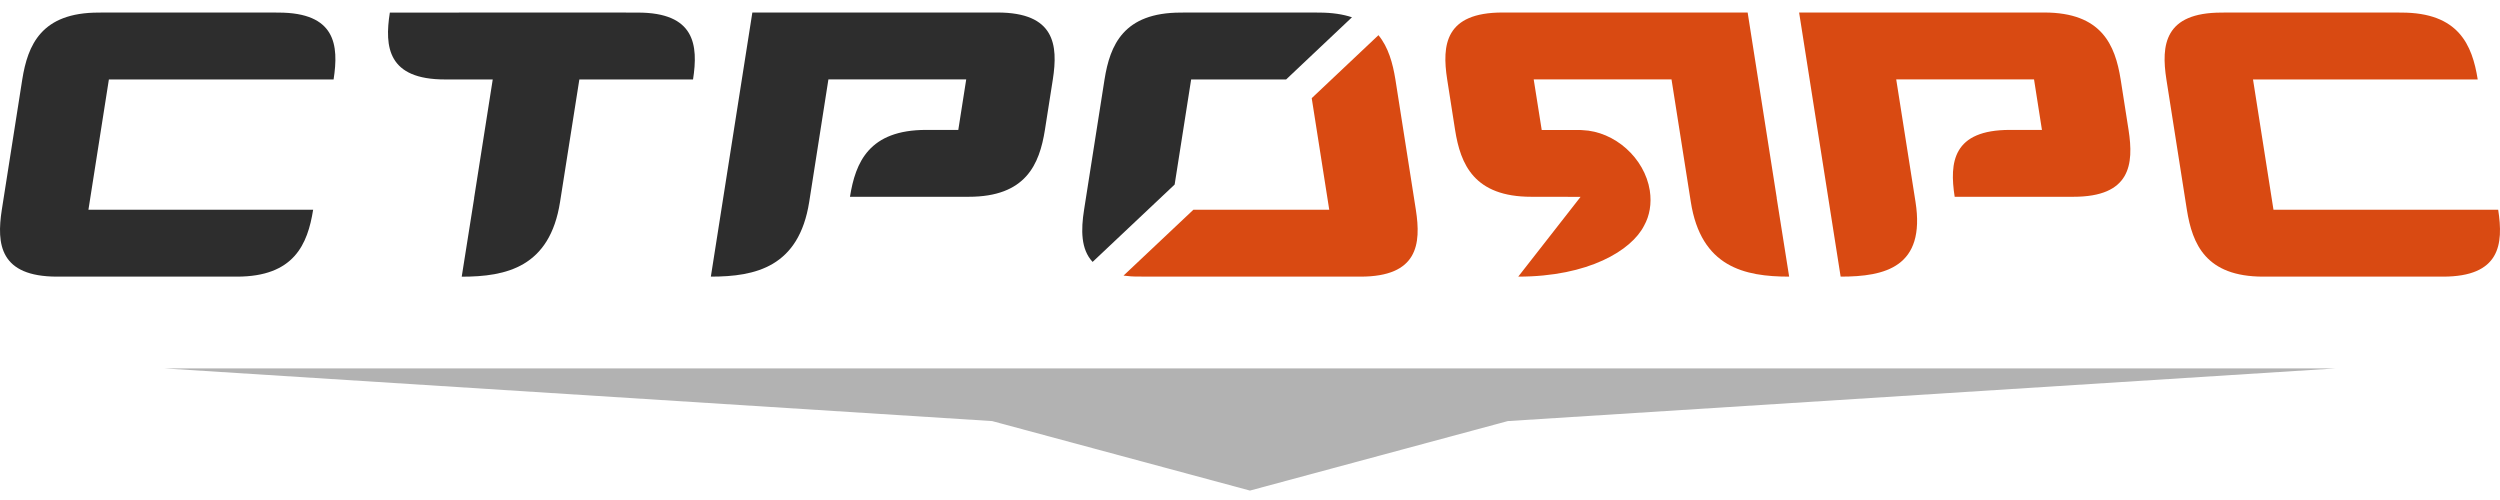
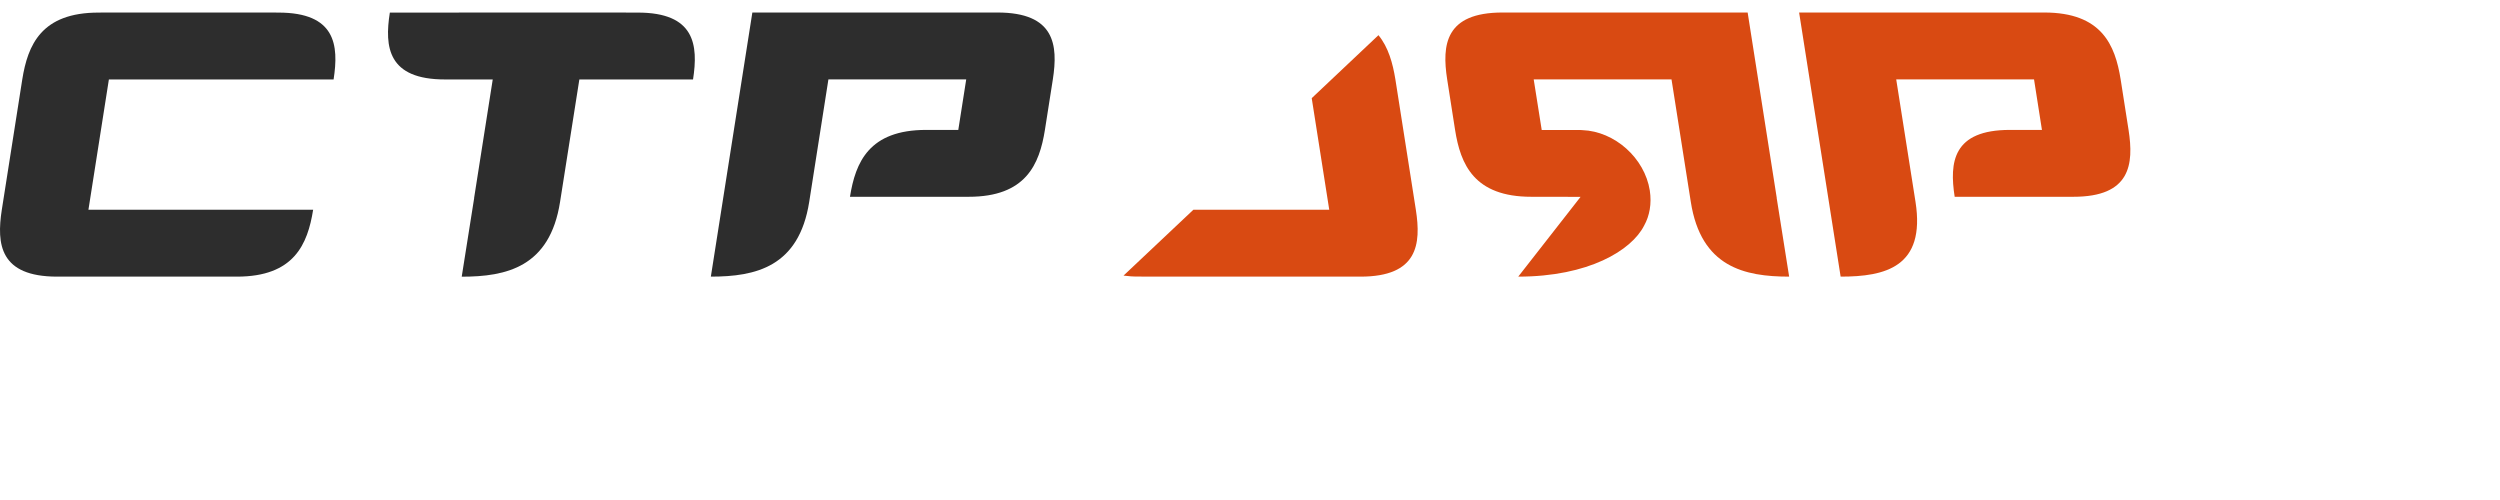
<svg xmlns="http://www.w3.org/2000/svg" width="170" height="34" viewBox="0 0 170 34" fill="none">
  <path fill-rule="evenodd" clip-rule="evenodd" d="M31.397 18.815L32.244 13.466H32.239L33.506 5.403H30.27C26.37 5.408 26.14 3.199 26.509 0.856H31.202V0.851H42.568V0.856H43.361C47.26 0.851 47.49 3.06 47.126 5.403H40.473H39.396L38.084 13.73C37.391 18.167 34.429 18.815 31.397 18.815Z" fill="#2D2D2D" />
  <path fill-rule="evenodd" clip-rule="evenodd" d="M48.338 18.811L51.16 0.851H65.817H67.827C71.732 0.851 71.957 3.055 71.593 5.399L71.054 8.834C70.68 11.177 69.762 13.386 65.862 13.381H63.688H57.798C58.172 11.038 59.09 8.829 62.99 8.834H65.164L65.703 5.399H64.94H56.332L55.026 13.73C54.327 18.163 51.37 18.811 48.338 18.811Z" fill="#2D2D2D" />
  <path d="M4.018 18.811H3.888C-0.017 18.811 -0.241 16.607 0.123 14.264L1.514 5.403C1.889 3.06 2.806 0.851 6.711 0.856H6.841V0.851H18.785V0.856H18.919C22.824 0.851 23.049 3.06 22.684 5.403H16.032H7.404L6.013 14.264H6.776H14.64H21.293C20.919 16.607 20.001 18.816 16.102 18.811H15.967H4.018Z" fill="#2D2D2D" />
-   <path fill-rule="evenodd" clip-rule="evenodd" d="M73.717 14.263L75.108 5.403C75.482 3.06 76.4 0.851 80.305 0.856H80.434V0.851H89.556V0.856H89.69C90.588 0.856 91.321 0.971 91.934 1.175L87.456 5.403H81.761H80.998L79.876 12.548L74.305 17.803L74.295 17.808C73.492 16.946 73.502 15.63 73.717 14.263Z" fill="#2D2D2D" />
  <path fill-rule="evenodd" clip-rule="evenodd" d="M125.163 18.811L122.34 0.851H137.002H139.012C142.912 0.851 143.829 3.055 144.204 5.399L144.742 8.834C145.106 11.177 144.882 13.386 140.982 13.381H138.808H132.918C132.554 11.038 132.783 8.829 136.683 8.834H138.852L138.314 5.399H137.556H128.943L130.255 13.73C130.948 18.163 128.195 18.811 125.163 18.811Z" fill="#D94A12" />
  <path fill-rule="evenodd" clip-rule="evenodd" d="M103.24 18.811L107.479 13.386L104.138 13.381C100.238 13.386 99.315 11.177 98.946 8.839L98.408 5.399C98.044 3.055 98.268 0.851 102.168 0.851H104.178H118.84L120.82 13.466H120.815L121.662 18.811C118.63 18.811 115.668 18.163 114.975 13.73L113.663 5.399H105.056H104.292L104.836 8.834V8.839H107.434C107.484 8.839 107.539 8.839 107.599 8.849C109.798 8.929 111.838 10.743 112.187 12.957C112.322 13.855 112.172 14.677 111.798 15.345C110.945 17.026 108.023 18.811 103.24 18.811Z" fill="#D94A12" />
-   <path d="M154.033 18.811H153.898C149.999 18.811 149.081 16.607 148.707 14.264L147.315 5.403C146.951 3.06 147.176 0.851 151.081 0.856H151.21V0.851H163.154V0.856H163.289C167.194 0.851 168.111 3.06 168.485 5.403H161.833H153.205L154.597 14.264H155.36H163.224H169.877C170.241 16.607 170.016 18.816 166.112 18.811H165.977H154.033Z" fill="#D94A12" />
  <path fill-rule="evenodd" clip-rule="evenodd" d="M77.617 18.811V18.806H77.482C77.083 18.811 76.724 18.786 76.395 18.741L76.405 18.736L81.148 14.264H82.11H88.319H89.626H90.389L89.197 6.675L93.735 2.392C94.413 3.22 94.707 4.297 94.887 5.403L96.278 14.264C96.642 16.602 96.418 18.811 92.513 18.811H92.379H86.409H83.586H77.617Z" fill="#D94A12" />
-   <path fill-rule="evenodd" clip-rule="evenodd" d="M84.997 33.359L67.463 28.633L11.199 25.053H158.796L102.532 28.633L84.997 33.359Z" fill="#B2B2B2" />
</svg>